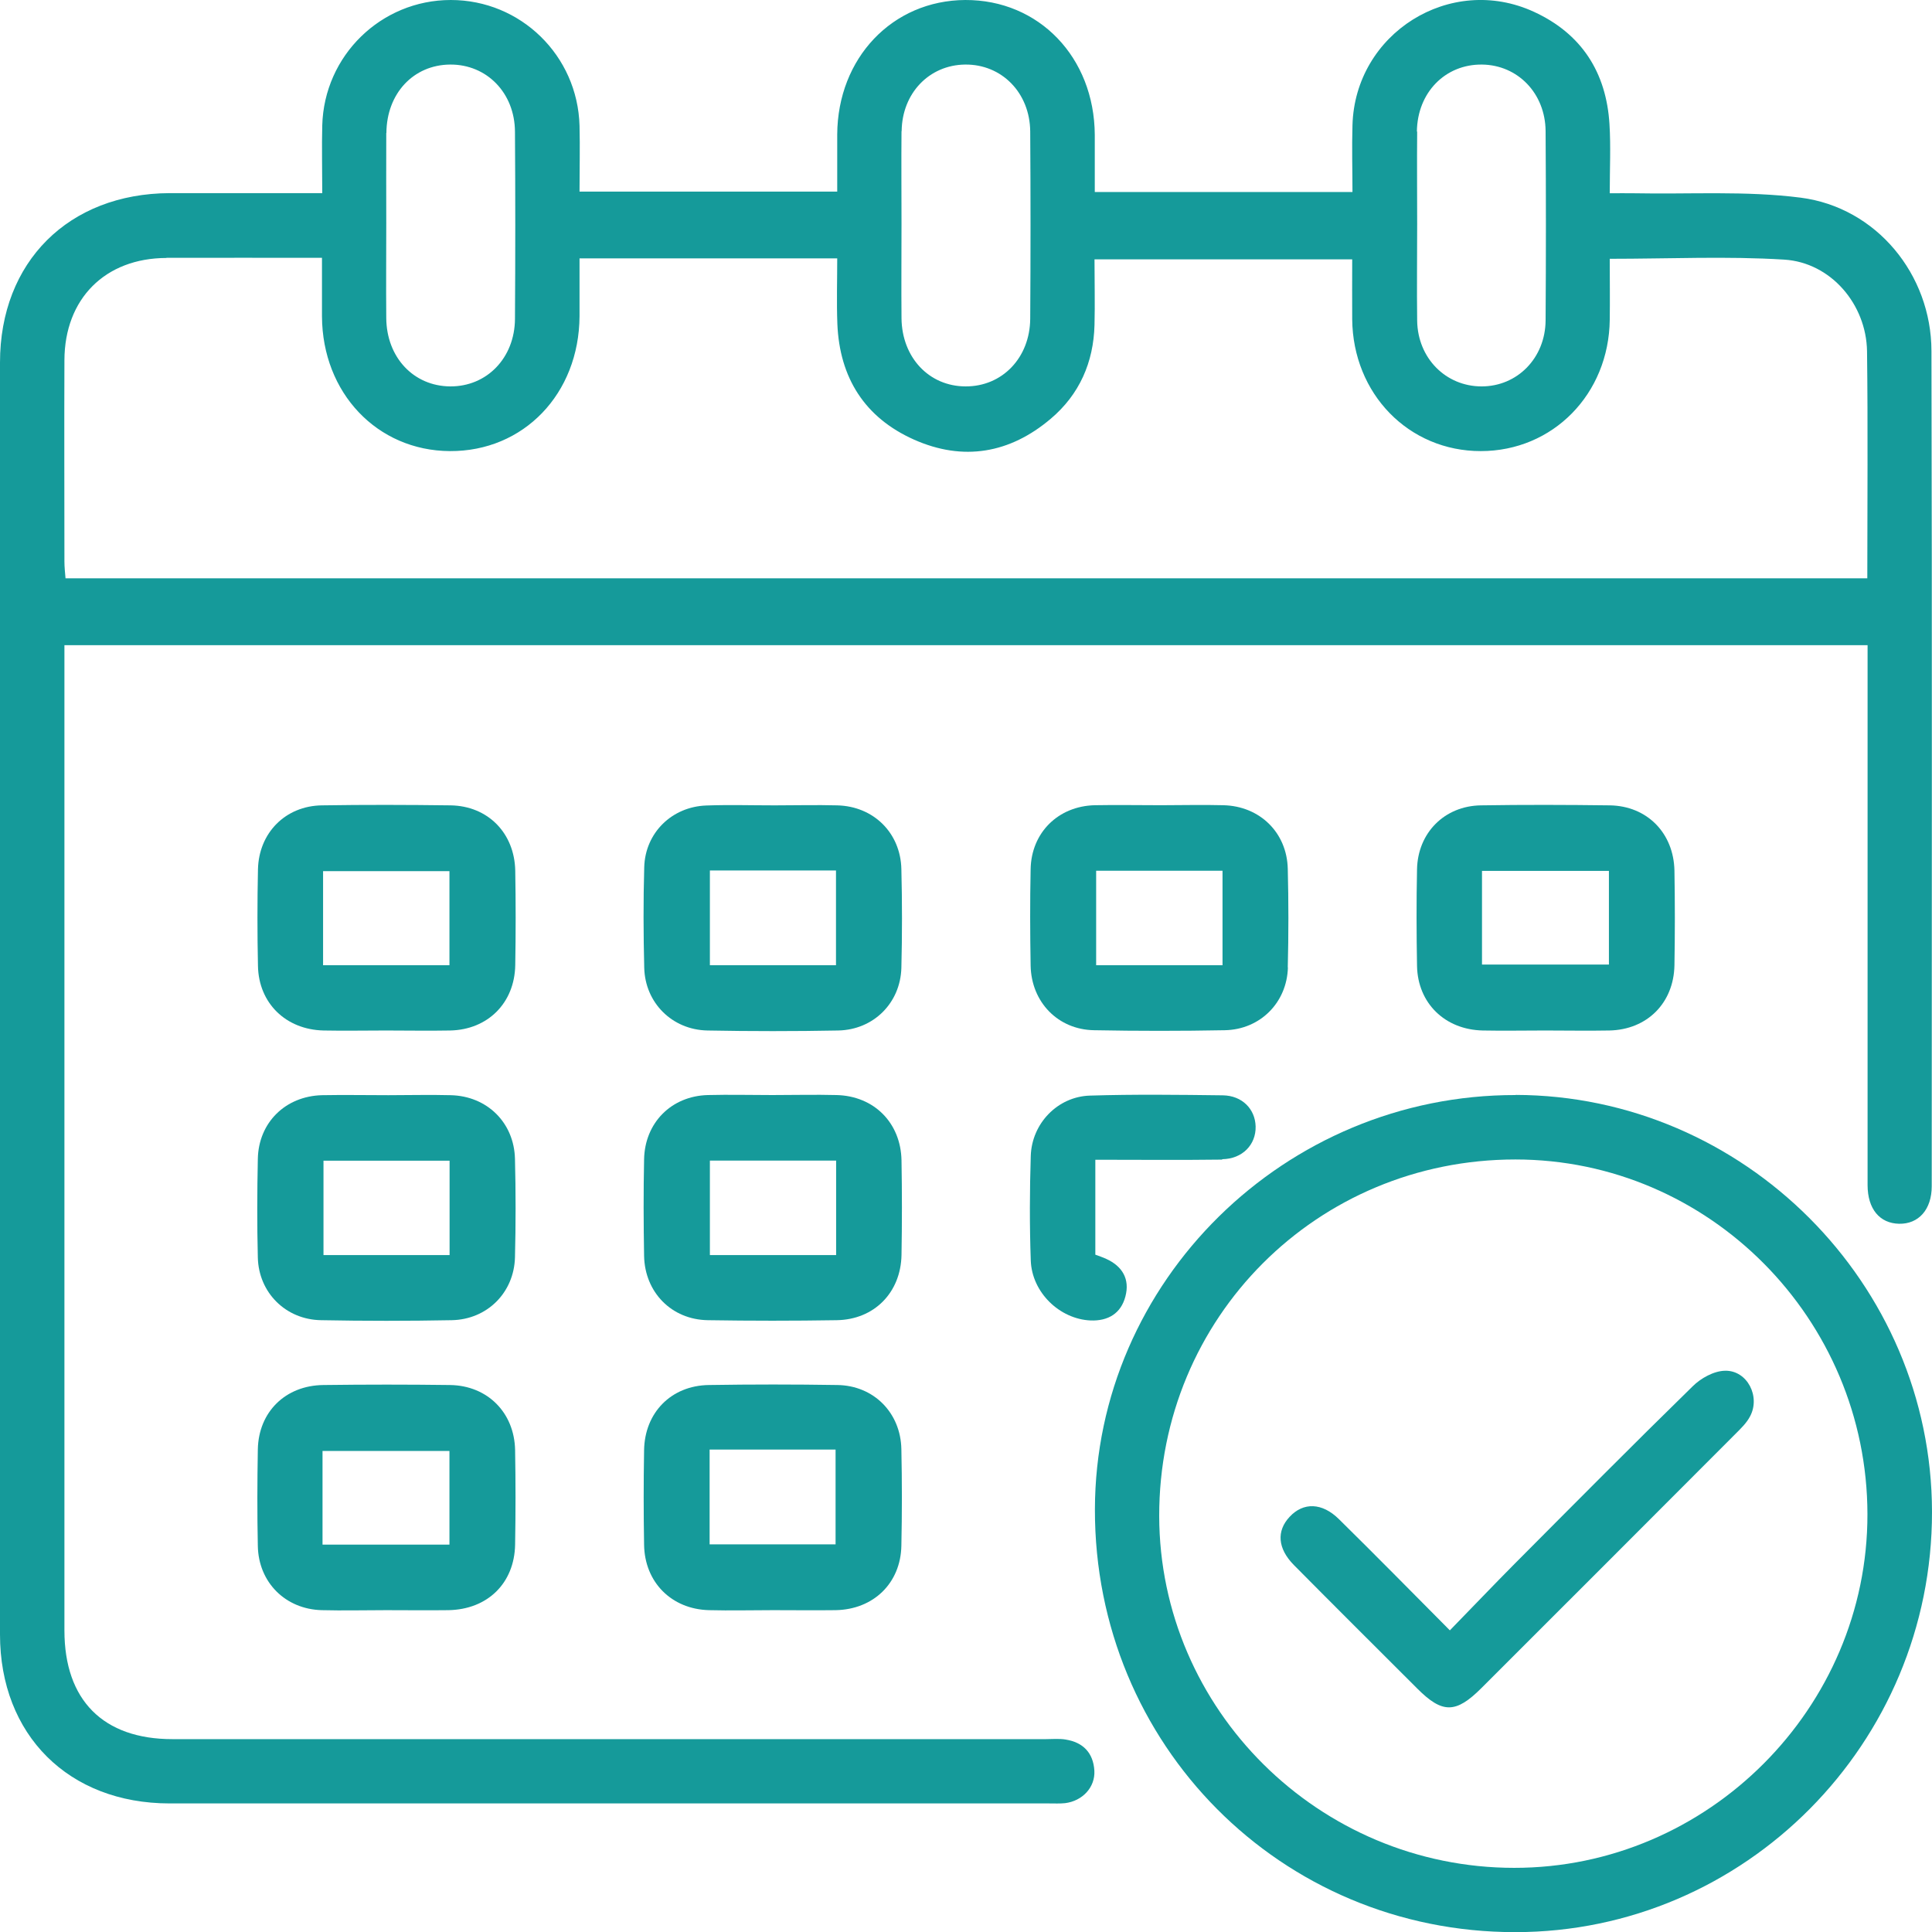
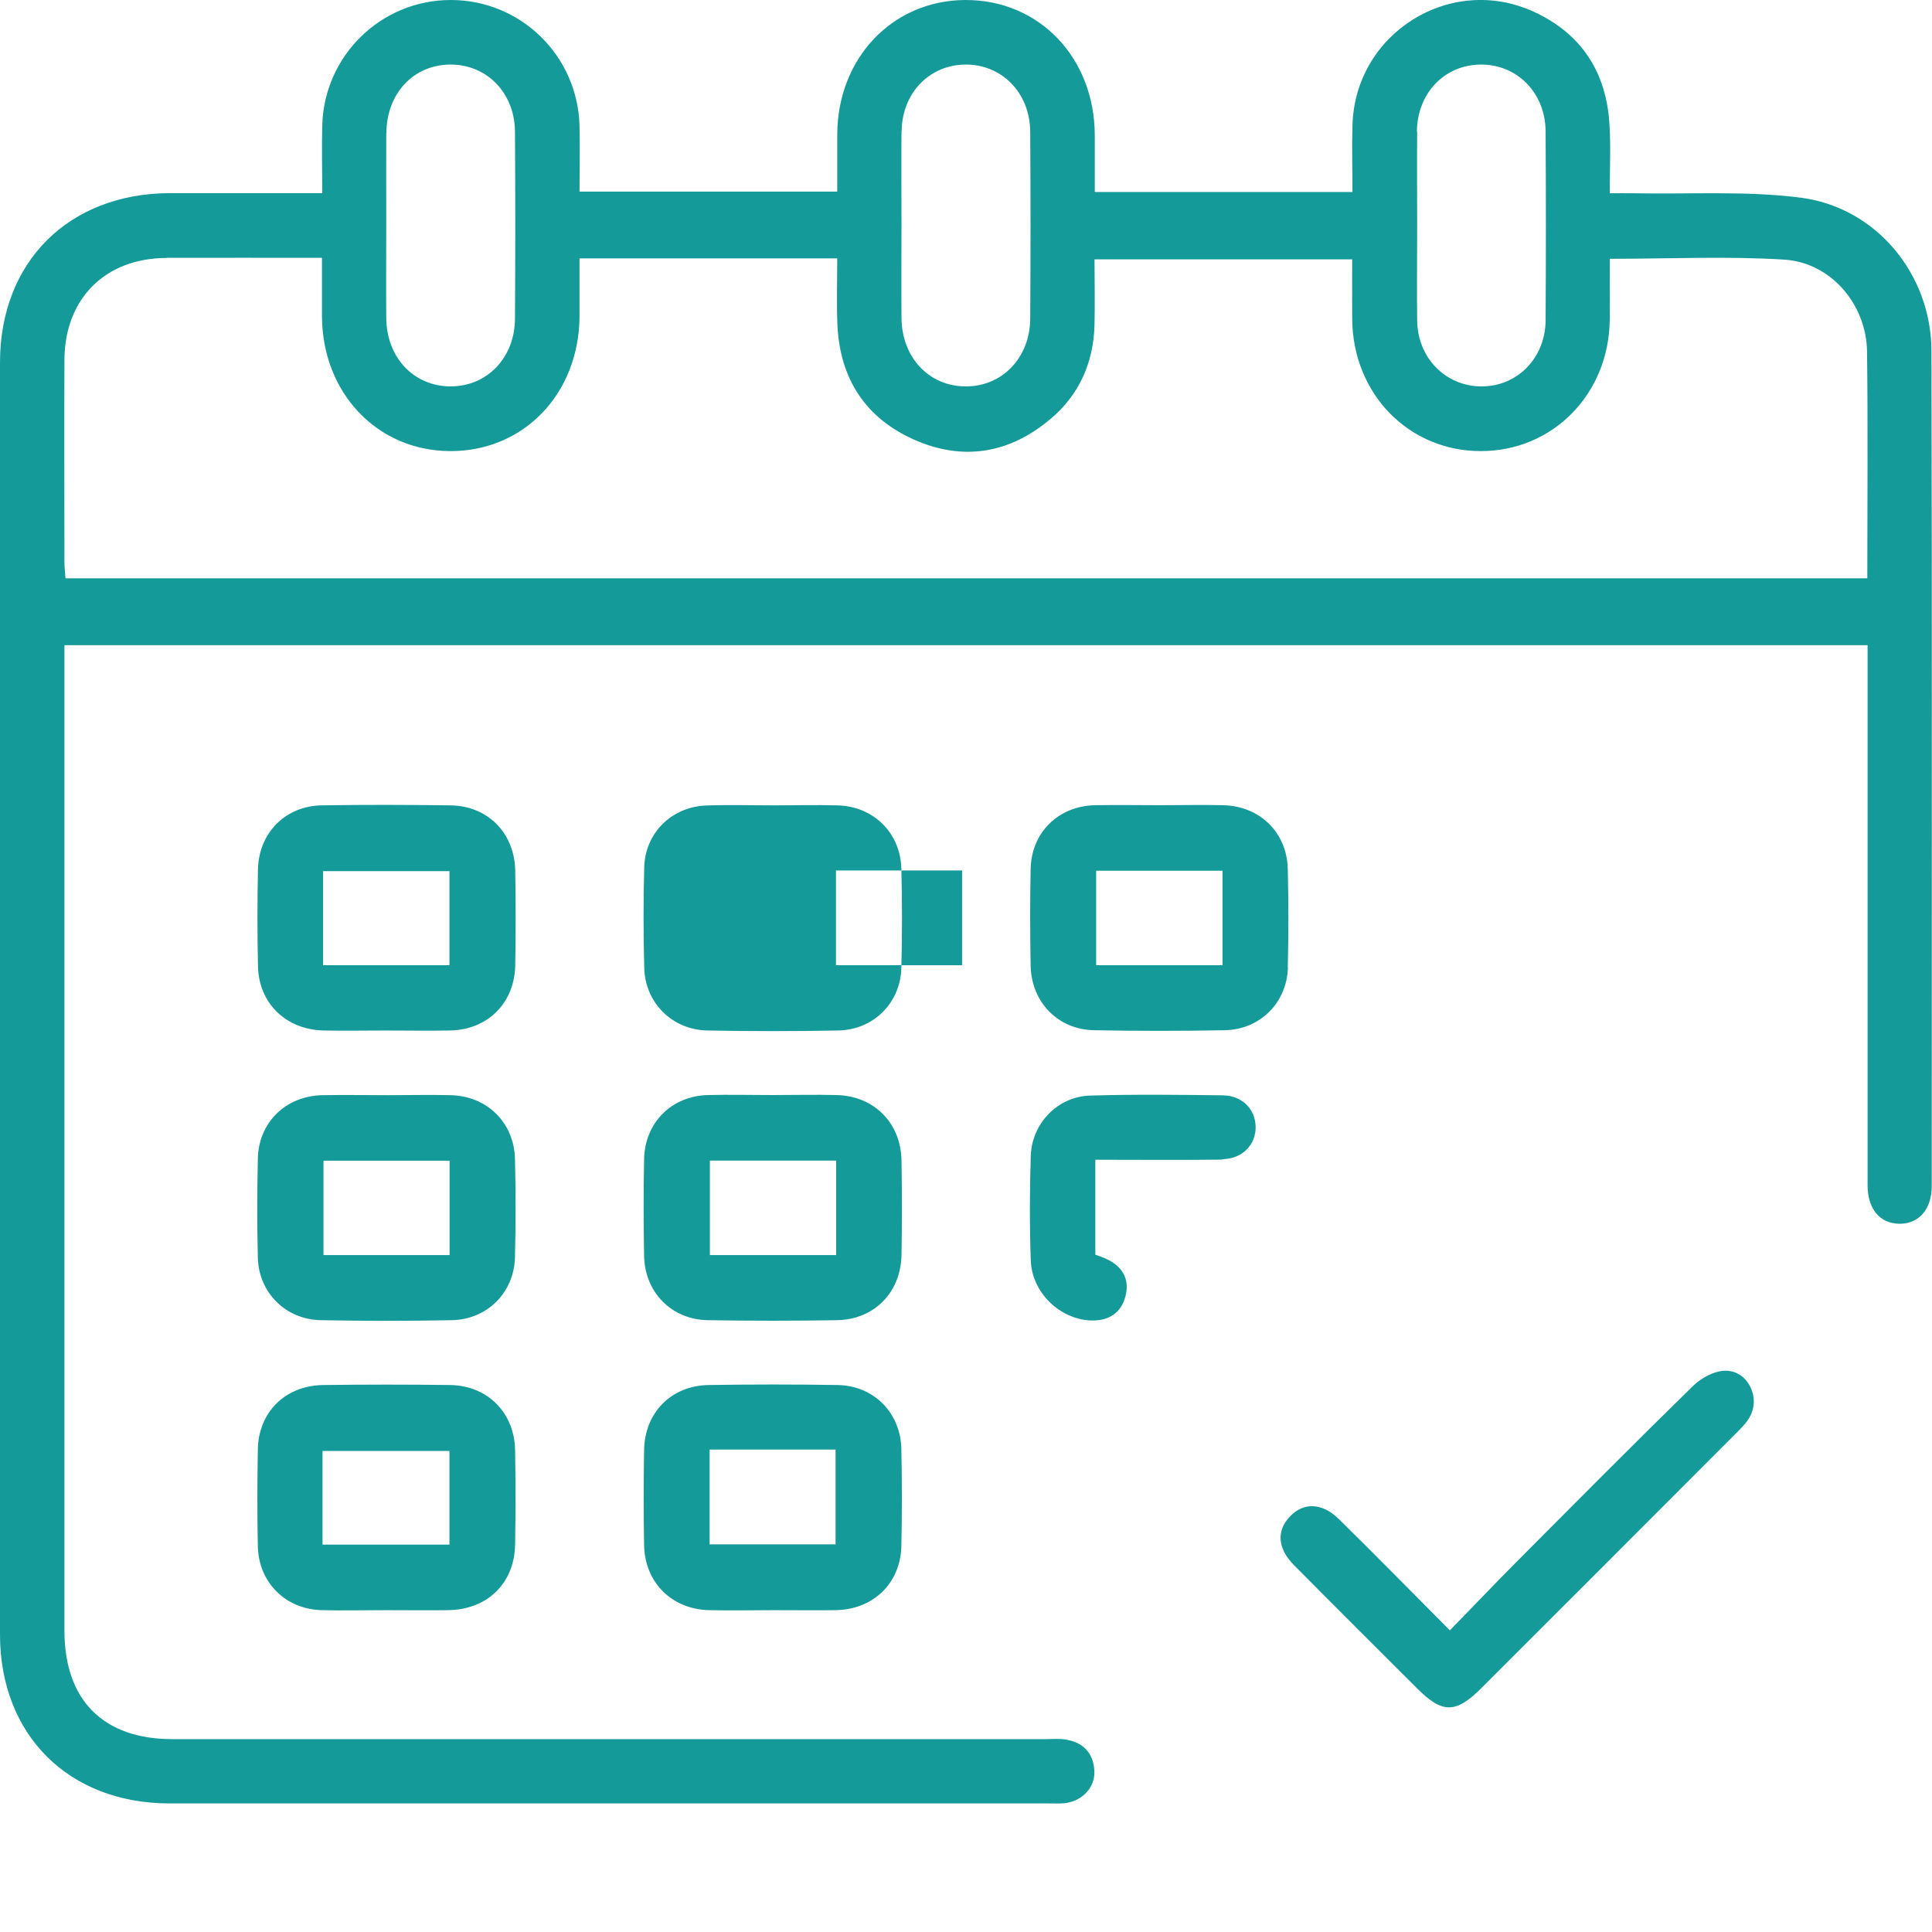
<svg xmlns="http://www.w3.org/2000/svg" id="Layer_2" data-name="Layer 2" viewBox="0 0 140.65 140.66">
  <defs>
    <style>
      .cls-1 {
        fill: #159a9a;
        stroke-width: 0px;
      }
    </style>
  </defs>
  <g id="Layer_1-2" data-name="Layer 1">
    <g>
      <path class="cls-1" d="m77.59,126.64c-.48-.08-.97-.03-1.46-.03-21.19,0-42.39,0-63.58,0-5.04,0-7.86-2.84-7.86-7.91,0-23.4,0-46.79,0-70.19v-1.54h131.27v1.79c0,12.5,0,25.01,0,37.51,0,1.74.88,2.79,2.29,2.82,1.42.03,2.38-1.03,2.38-2.73,0-20.27.03-40.54-.02-60.81-.01-5.57-4.01-10.45-9.52-11.16-3.99-.51-8.08-.24-12.13-.32-.56-.01-1.13,0-1.77,0,0-1.82.08-3.43-.02-5.03-.23-3.78-2.04-6.59-5.5-8.18-6.08-2.8-13.03,1.56-13.21,8.26-.05,1.64,0,3.27,0,4.86h-18.76c0-1.44,0-2.8,0-4.16C79.67,4.18,75.64-.02,70.27,0c-5.3.03-9.29,4.22-9.32,9.79,0,1.4,0,2.79,0,4.16h-18.76c0-1.68.04-3.24,0-4.8C42.05,4.04,37.9,0,32.82,0c-5.08,0-9.23,4.05-9.36,9.14-.04,1.56,0,3.12,0,4.92-3.81,0-7.46,0-11.11,0C5,14.09,0,19.06,0,26.39c0,30.87,0,61.74,0,92.6,0,7.32,5,12.3,12.35,12.3,21.34,0,42.68,0,64.02,0,.39,0,.79.02,1.17-.02,1.27-.16,2.2-1.16,2.13-2.37-.08-1.29-.82-2.06-2.09-2.26ZM103.15,9.58c.03-2.84,2.06-4.91,4.74-4.88,2.6.03,4.61,2.09,4.63,4.85.03,4.59.03,9.18,0,13.77-.02,2.75-2.06,4.81-4.66,4.81-2.6,0-4.65-2.05-4.69-4.78-.03-2.34,0-4.69,0-7.03,0-2.25-.02-4.49,0-6.74Zm-37.51-.03c.03-2.77,2.01-4.82,4.62-4.85,2.66-.03,4.72,2.05,4.74,4.88.03,4.54.03,9.08,0,13.62-.02,2.85-2.04,4.94-4.7,4.93-2.66,0-4.64-2.1-4.67-4.96-.02-2.29,0-4.59,0-6.88,0-2.25-.02-4.49,0-6.74Zm-37.51.13c.02-2.88,1.97-4.96,4.64-4.98,2.66-.02,4.71,2.06,4.72,4.9.03,4.54.03,9.08,0,13.62-.02,2.84-2.05,4.93-4.72,4.91-2.66-.02-4.63-2.11-4.65-4.98-.02-2.29,0-4.59,0-6.88s-.01-4.39,0-6.59Zm-16.01,9.09c3.71-.01,7.41,0,11.32,0,0,1.48,0,2.87,0,4.27.03,5.57,4.02,9.77,9.31,9.8,5.37.03,9.41-4.17,9.44-9.82,0-1.36,0-2.72,0-4.21h18.76c0,1.59-.05,3.18.01,4.77.16,3.92,1.99,6.82,5.57,8.42,3.59,1.6,6.99,1.01,9.97-1.52,2.08-1.76,3.11-4.1,3.18-6.82.04-1.56,0-3.12,0-4.78h18.76c0,1.46-.01,2.91,0,4.36.05,5.43,4.11,9.6,9.36,9.6,5.25,0,9.33-4.15,9.39-9.57.02-1.45,0-2.9,0-4.43,4.33,0,8.53-.2,12.7.06,3.4.21,5.98,3.26,6.03,6.67.07,5.47.02,10.94.02,16.53H4.77c-.03-.38-.08-.8-.08-1.22,0-4.88-.02-9.77,0-14.65.01-4.48,2.96-7.44,7.43-7.45Z" />
-       <path class="cls-1" d="m110.34,79.72c-16.8-.03-30.6,13.56-30.63,30.16-.03,17.13,13.54,30.79,30.6,30.78,16.73,0,30.36-13.75,30.34-30.6-.02-16.62-13.7-30.31-30.31-30.35Zm-.1,56.26c-14.21,0-25.82-11.52-25.85-25.61-.02-14.44,11.48-25.96,25.93-25.96,14.09,0,25.61,11.6,25.63,25.82.02,14.11-11.61,25.76-25.72,25.75Z" />
      <path class="cls-1" d="m23.55,75.02c1.51.03,3.03,0,4.54,0,1.56,0,3.12.03,4.69,0,2.73-.06,4.68-2,4.73-4.75.04-2.29.04-4.59,0-6.88-.05-2.74-1.99-4.72-4.71-4.76-3.12-.04-6.25-.05-9.37,0-2.65.04-4.59,2-4.65,4.66-.05,2.34-.05,4.69,0,7.03.05,2.71,2.03,4.64,4.78,4.7Zm-.03-11.6h9.2v6.85h-9.2v-6.85Z" />
-       <path class="cls-1" d="m65.62,63.27c-.06-2.64-2.03-4.58-4.68-4.64-1.51-.04-3.03,0-4.54,0-1.66,0-3.32-.05-4.98.01-2.51.09-4.45,1.99-4.52,4.49-.07,2.44-.06,4.88,0,7.32.06,2.55,2.03,4.52,4.6,4.57,3.17.06,6.35.06,9.52,0,2.57-.05,4.53-2,4.6-4.56.06-2.39.06-4.79,0-7.18Zm-4.76,7h-9.18v-6.9h9.18v6.9Z" />
+       <path class="cls-1" d="m65.62,63.27c-.06-2.64-2.03-4.58-4.68-4.64-1.51-.04-3.03,0-4.54,0-1.66,0-3.32-.05-4.98.01-2.51.09-4.45,1.99-4.52,4.49-.07,2.44-.06,4.88,0,7.32.06,2.55,2.03,4.52,4.6,4.57,3.17.06,6.35.06,9.52,0,2.57-.05,4.53-2,4.6-4.56.06-2.39.06-4.79,0-7.18Zm-4.76,7v-6.9h9.18v6.9Z" />
      <path class="cls-1" d="m93.75,70.43c.06-2.39.06-4.79,0-7.18-.06-2.64-2.04-4.57-4.69-4.63-1.51-.04-3.03,0-4.54,0-1.61,0-3.22-.03-4.83,0-2.66.07-4.61,2-4.66,4.65-.05,2.34-.04,4.69,0,7.03.05,2.65,1.99,4.66,4.62,4.7,3.17.06,6.35.06,9.52,0,2.57-.05,4.52-2.01,4.59-4.57Zm-4.75-.16h-9.2v-6.88h9.2v6.88Z" />
-       <path class="cls-1" d="m117.18,58.63c-3.12-.04-6.25-.05-9.37,0-2.65.04-4.6,2-4.65,4.66-.05,2.34-.04,4.69,0,7.03.05,2.71,2.03,4.64,4.78,4.7,1.51.03,3.03,0,4.54,0,1.56,0,3.12.03,4.69,0,2.74-.06,4.68-2,4.73-4.75.04-2.29.04-4.59,0-6.88-.05-2.74-1.99-4.72-4.71-4.76Zm-.05,11.59h-9.24v-6.82h9.24v6.82Z" />
      <path class="cls-1" d="m37.49,84.37c-.06-2.64-2.03-4.58-4.68-4.64-1.51-.04-3.03,0-4.54,0-1.61,0-3.22-.03-4.83,0-2.66.07-4.62,1.99-4.67,4.64-.05,2.39-.06,4.79,0,7.18.06,2.55,2.03,4.52,4.6,4.56,3.17.06,6.35.06,9.52,0,2.57-.05,4.53-2,4.6-4.57.06-2.39.06-4.79,0-7.18Zm-4.76,7h-9.18v-6.87h9.18v6.87Z" />
      <path class="cls-1" d="m51.54,96.11c3.12.05,6.25.05,9.37,0,2.73-.04,4.67-2.01,4.72-4.75.04-2.29.04-4.59,0-6.88-.05-2.74-2-4.69-4.72-4.76-1.56-.04-3.12,0-4.69,0-1.56,0-3.13-.04-4.69,0-2.65.07-4.59,2.01-4.64,4.68-.05,2.34-.04,4.69,0,7.03.05,2.65,2,4.64,4.64,4.68Zm.14-11.62h9.19v6.88h-9.19v-6.88Z" />
      <path class="cls-1" d="m32.77,100.83c-3.08-.04-6.15-.04-9.23,0-2.76.03-4.72,1.96-4.77,4.69-.04,2.34-.05,4.69,0,7.03.05,2.65,2.01,4.6,4.65,4.67,1.56.04,3.12,0,4.69,0,1.51,0,3.03.02,4.54,0,2.84-.05,4.8-1.96,4.85-4.77.04-2.29.04-4.59,0-6.88-.05-2.73-2.01-4.7-4.73-4.74Zm-.05,11.62h-9.24v-6.82h9.24v6.82Z" />
      <path class="cls-1" d="m51.61,117.22c1.56.04,3.12,0,4.69,0,1.51,0,3.03.02,4.54,0,2.75-.05,4.73-1.97,4.78-4.69.05-2.34.05-4.69,0-7.03-.05-2.65-2.01-4.63-4.65-4.67-3.12-.05-6.25-.05-9.37,0-2.73.04-4.67,2-4.71,4.75-.04,2.29-.04,4.59,0,6.88.04,2.73,2,4.69,4.72,4.76Zm.05-11.69h9.17v6.9h-9.17v-6.9Z" />
      <path class="cls-1" d="m88.98,84.39c1.47-.02,2.46-1.06,2.43-2.38-.03-1.27-.98-2.25-2.39-2.27-3.22-.04-6.45-.08-9.67.02-2.35.07-4.23,2.02-4.31,4.38-.08,2.54-.09,5.08,0,7.62.08,2.33,2.1,4.27,4.35,4.37,1.29.05,2.22-.52,2.54-1.75.33-1.25-.21-2.19-1.39-2.73-.26-.12-.53-.21-.8-.31v-6.91c3.18,0,6.2.03,9.23-.01Z" />
      <path class="cls-1" d="m125.59,99.79c-.81.01-1.77.54-2.37,1.14-4.36,4.26-8.66,8.6-12.96,12.92-1.54,1.55-3.05,3.14-4.71,4.84-2.83-2.85-5.43-5.49-8.07-8.09-1.23-1.22-2.6-1.25-3.6-.17-.96,1.03-.87,2.3.31,3.5,2.99,3.02,6,6.01,9,9.01,1.82,1.82,2.8,1.81,4.66-.05,6.18-6.18,12.36-12.35,18.53-18.54.38-.38.78-.77,1.02-1.23.78-1.44-.19-3.36-1.81-3.33Z" />
    </g>
  </g>
</svg>